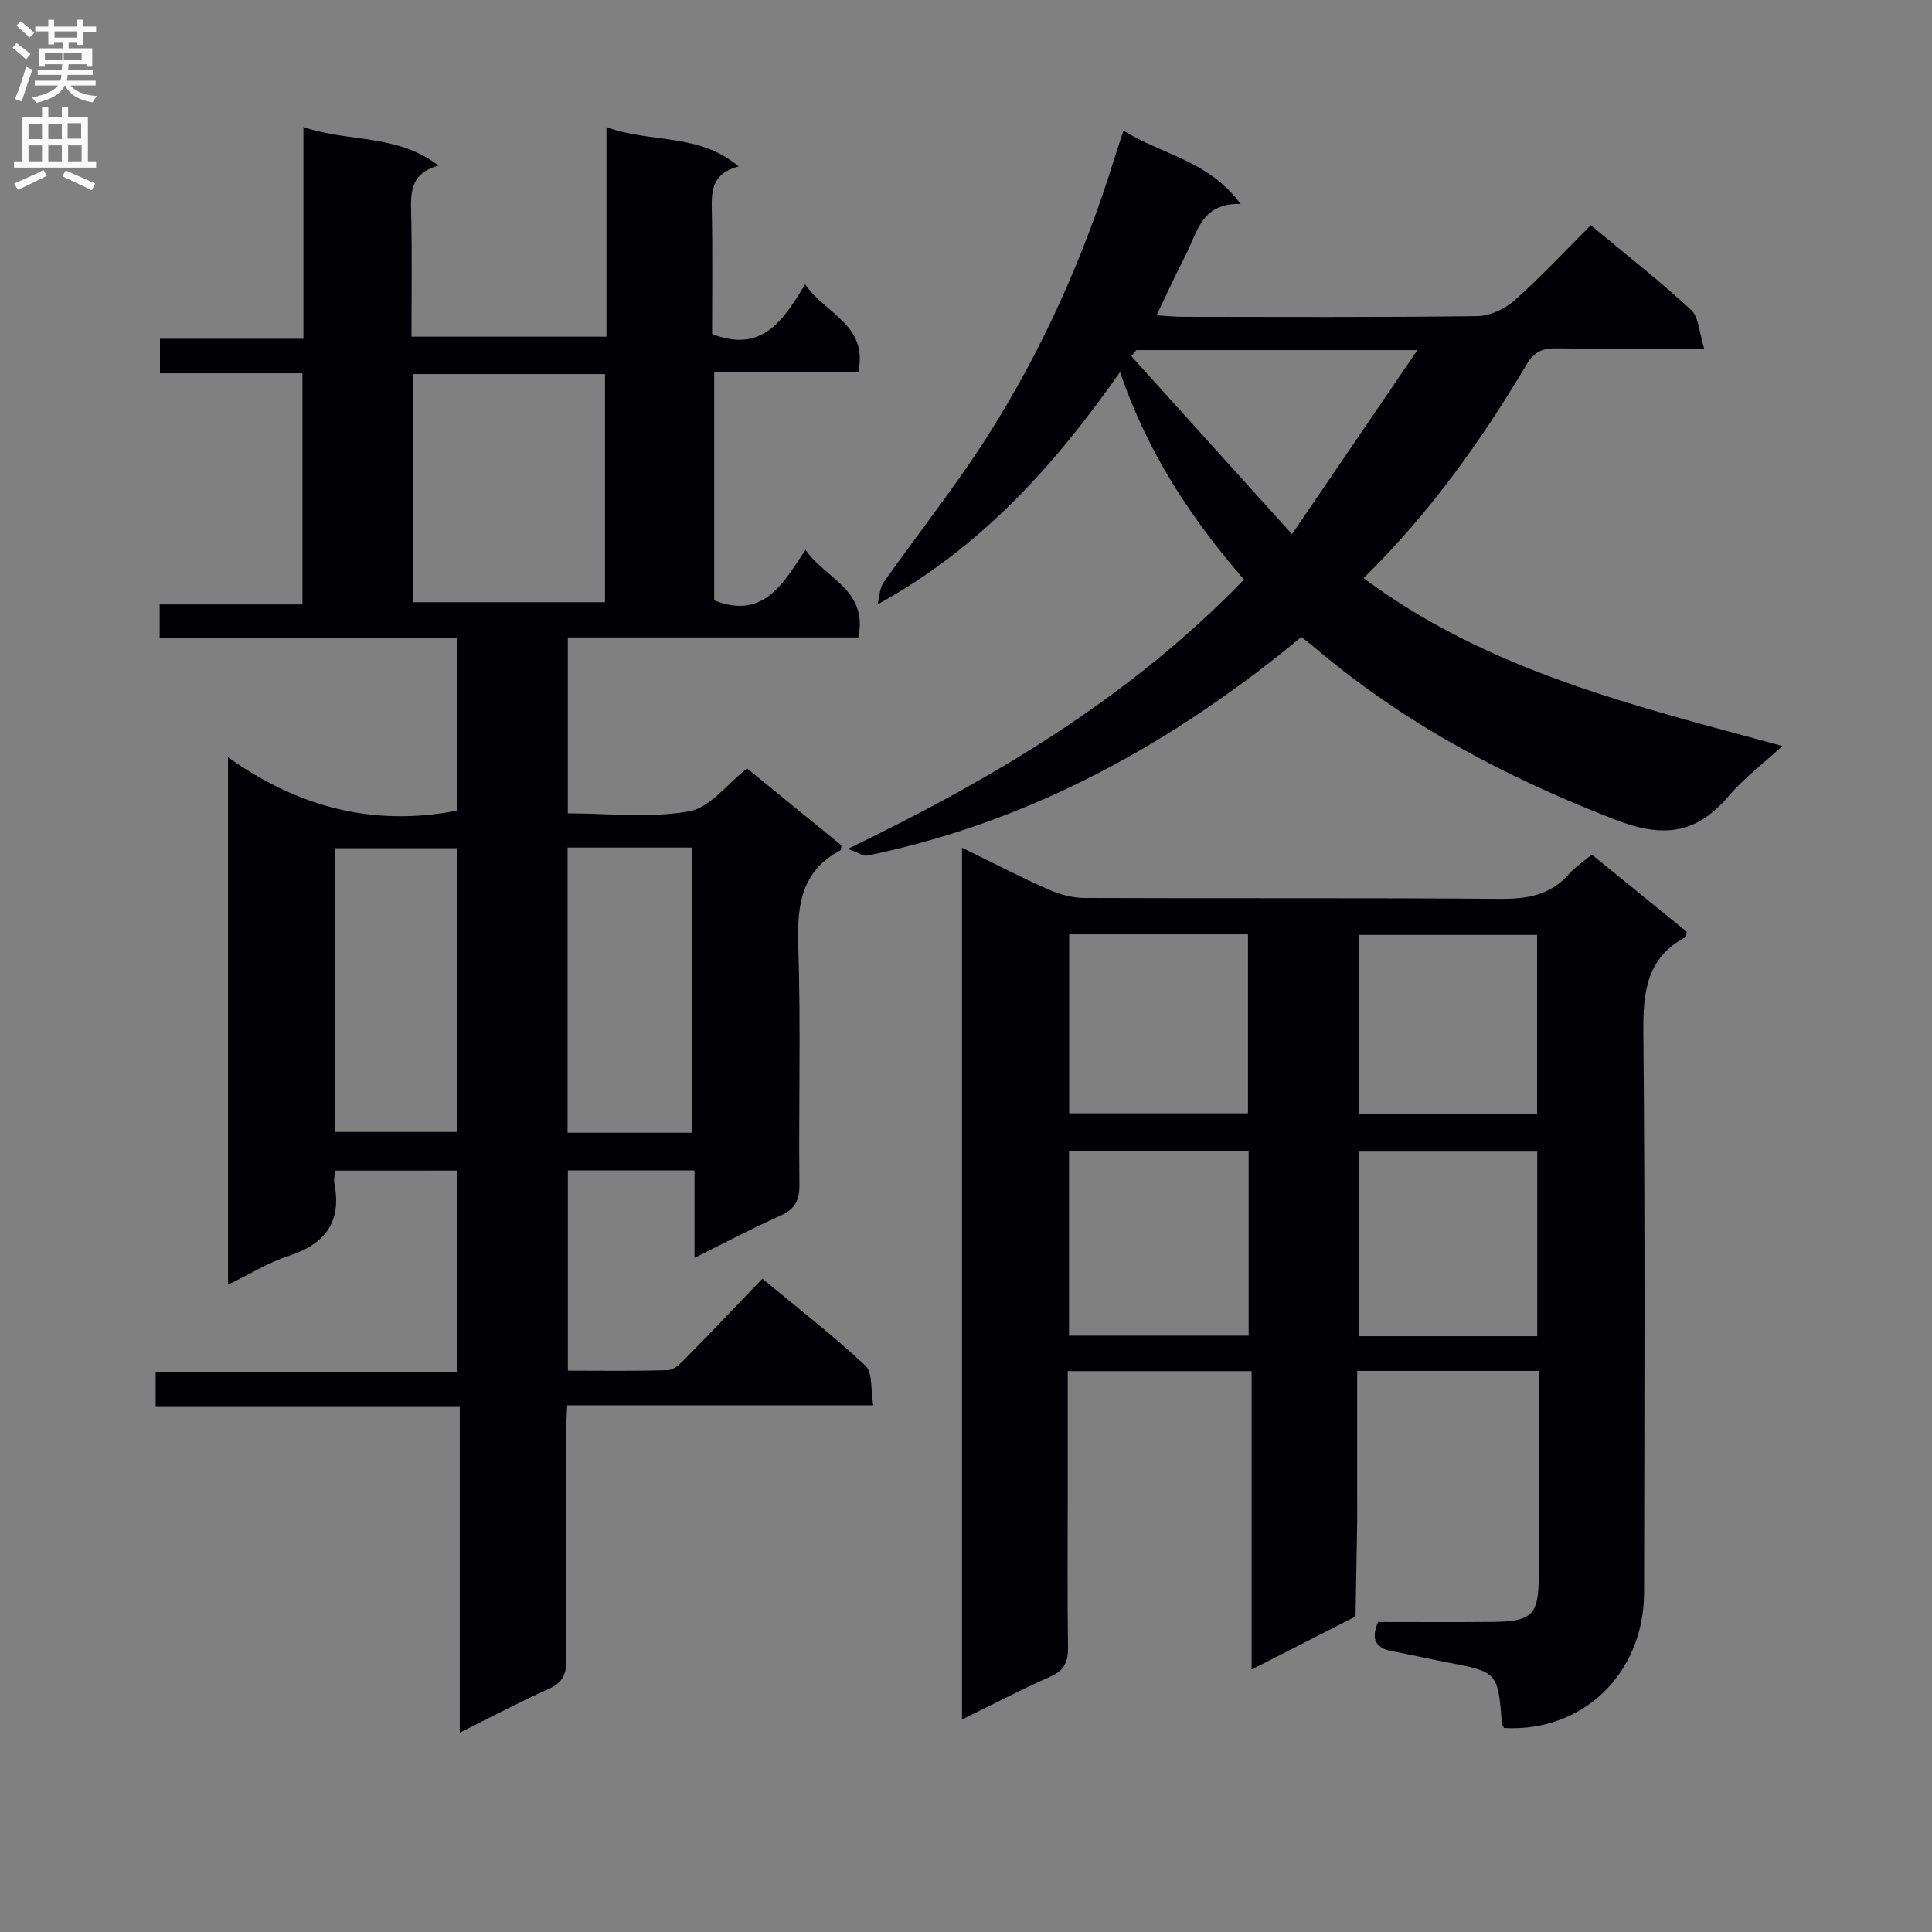
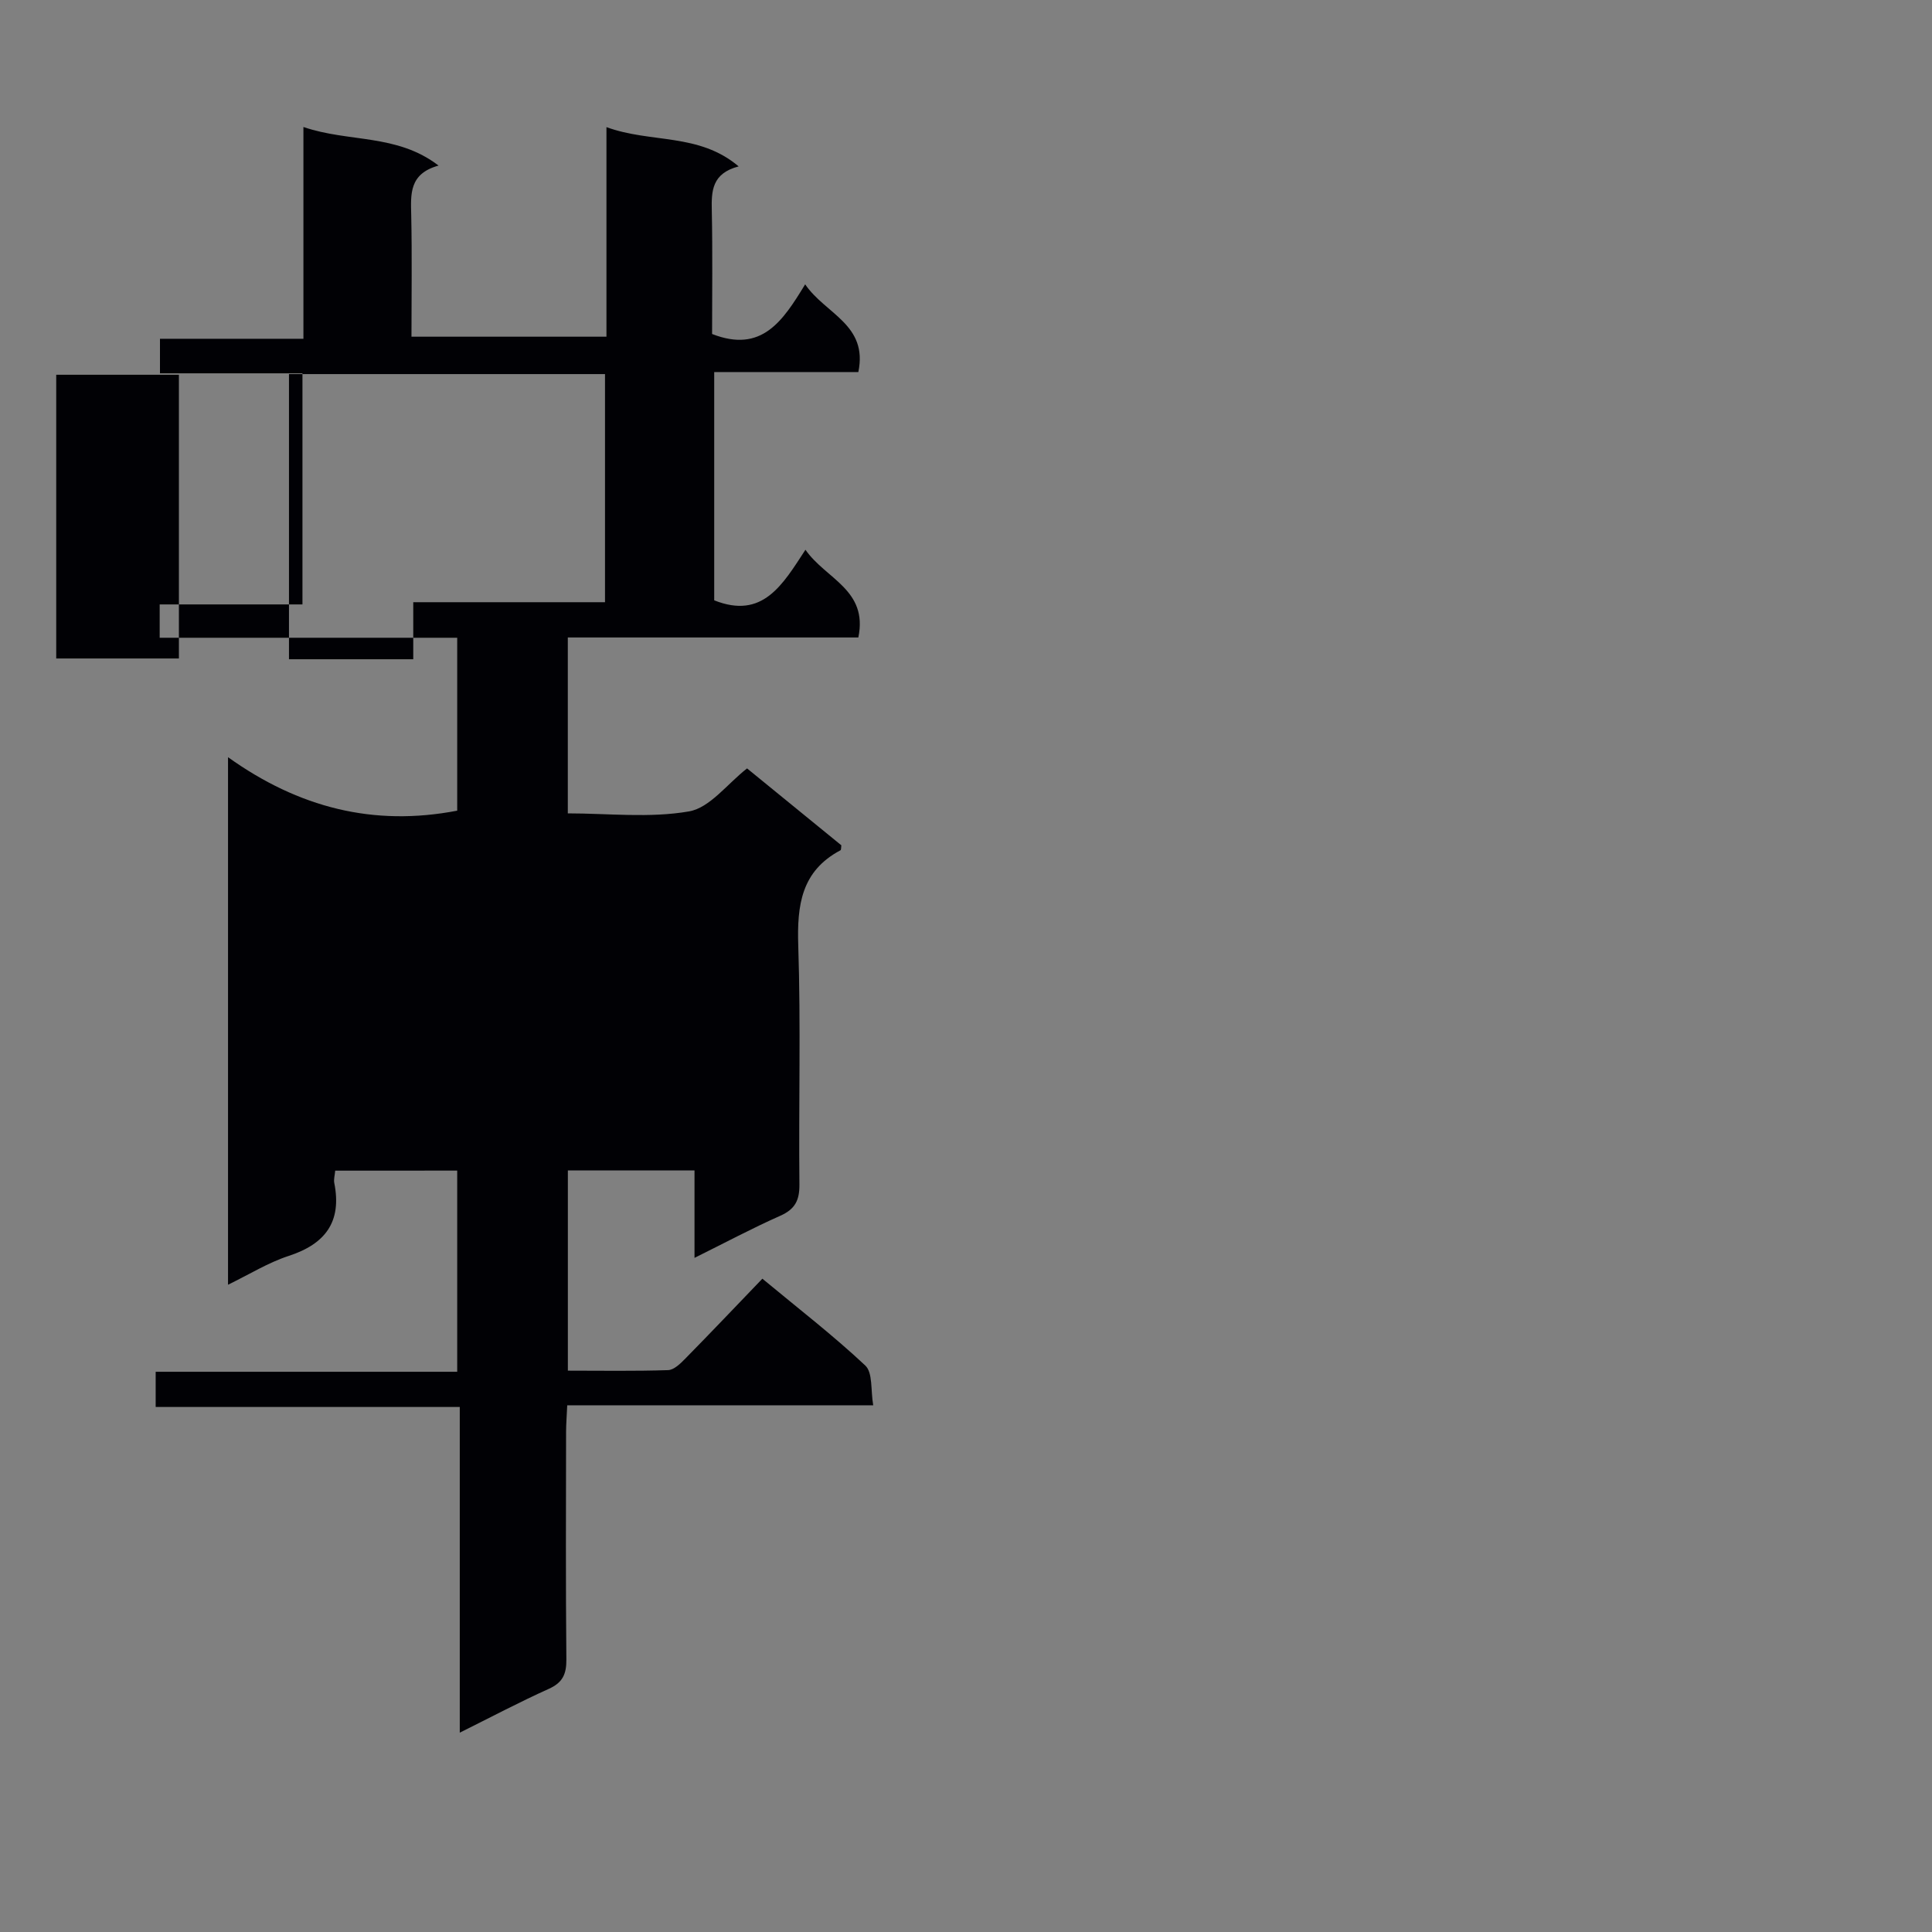
<svg xmlns="http://www.w3.org/2000/svg" enable-background="new 0 0 400 400" viewBox="0 0 400 400">
  <rect x="0" y="0" width="400" height="400" fill="#808080" stroke="none" />
  <g fill="#010105">
-     <path d="m69.4 242.37c-.08.97-.34 1.81-.19 2.56 1.6 8.03-1.85 12.63-9.46 15.1-4.2 1.37-8.06 3.78-12.54 5.96 0-36.19 0-71.98 0-109.22 14.64 10.46 30.13 14.4 47.45 11.07 0-11.54 0-23.4 0-35.8-20.58 0-40.98 0-61.6 0 0-2.47 0-4.42 0-6.9h29.56c0-16.1 0-31.67 0-47.85-9.77 0-19.5 0-29.5 0 0-2.66 0-4.72 0-7.15h29.7c0-14.56 0-28.78 0-43.85 9.42 3.24 19.3 1.34 27.98 7.99-6.13 1.69-5.76 5.93-5.66 10.29.18 8.29.05 16.58.05 25.14h40.37c0-14.14 0-28.22 0-43.39 9.24 3.38 19.1 1.13 27.37 8.13-5.57 1.46-5.65 5.12-5.56 9.17.18 8.63.06 17.26.06 25.53 10.31 4.03 14.66-2.73 19.27-10.28 4.19 6.16 13.05 8.31 11.01 18.16-9.85 0-19.63 0-29.84 0v47.26c10.04 4 14.15-3.21 18.89-10.47 4.2 6.06 13 8.27 10.95 18.16-19.95 0-39.88 0-60.15 0v36.42c8.34 0 16.93 1.01 25.1-.41 4.32-.75 7.92-5.71 12.01-8.9 6.48 5.28 13.04 10.63 19.52 15.92-.07.48-.02.95-.18 1.03-8.11 4.3-9.01 11.36-8.74 19.72.54 16.48.07 32.99.24 49.49.03 3.3-.93 5.12-3.98 6.47-5.75 2.55-11.31 5.52-17.74 8.71 0-6.41 0-12.1 0-18.11-9.04 0-17.45 0-26.22 0v41.46c6.9 0 13.83.12 20.75-.11 1.23-.04 2.57-1.37 3.57-2.39 5.25-5.34 10.41-10.77 15.95-16.54 7.54 6.25 14.73 11.8 21.32 17.99 1.56 1.47 1.09 5.1 1.63 8.22-21.51 0-42.13 0-63.35 0-.09 2.1-.24 3.86-.24 5.61-.02 15.66-.09 31.33.06 46.99.03 3.06-.76 4.82-3.66 6.12-6.03 2.71-11.89 5.82-18.41 9.06 0-22.76 0-44.83 0-67.43-21.13 0-41.86 0-62.96 0 0-2.59 0-4.65 0-7.29h62.43c0-14.13 0-27.7 0-41.65-8.26.01-16.62.01-25.26.01zm16.16-164.92v47.23h39.7c0-15.87 0-31.43 0-47.23-13.37 0-26.42 0-39.7 0zm57.68 98.03c-8.74 0-17.12 0-25.73 0v59.04h25.73c0-19.82 0-39.35 0-59.04zm-73.92 58.88h25.4c0-19.58 0-39.11 0-58.74-8.59 0-16.93 0-25.4 0z" />
-     <path d="m311.41 357.77c-.29-.52-.43-.65-.44-.8-.85-10.81-.86-10.8-11.49-12.83-3.75-.71-7.47-1.57-11.22-2.27-3.34-.62-4.54-2.32-2.94-6.05 7.77 0 15.74.06 23.7-.02 8.25-.08 9.55-1.43 9.56-9.63.01-13.97 0-27.95 0-42.34-12.62 0-24.83 0-37.59 0v26.93c0 1.5.02 3 0 4.5-.1 6.47-.22 12.95-.34 19.42-6.91 3.53-13.83 7.05-21.52 10.98 0-20.94 0-41.12 0-61.78-12.93 0-25.28 0-38.07 0v26.07c0 10.33-.1 20.67.06 31 .05 3.03-.7 4.87-3.65 6.18-6.04 2.67-11.9 5.74-18.3 8.87 0-60.22 0-120 0-180.49 6.26 3.06 11.96 6.02 17.82 8.62 2.34 1.04 5.04 1.78 7.57 1.79 28.66.12 57.33-.05 85.99.18 5.63.05 10.43-.74 14.29-5.14 1.3-1.48 3.02-2.6 4.72-4.03 6.61 5.38 13.18 10.71 19.64 15.96-.09.57-.04 1.04-.2 1.12-8.08 4.3-8.84 11.35-8.76 19.71.37 38.66.21 77.32.15 115.99-.03 16.77-12.68 28.97-28.98 28.06zm-90.08-119.42v38.18h37.19c0-12.82 0-25.36 0-38.18-12.47 0-24.69 0-37.19 0zm96.94 38.3c0-12.99 0-25.56 0-38.22-12.54 0-24.76 0-36.89 0v38.22zm-96.91-46.15h37.02c0-12.65 0-24.86 0-37.05-12.54 0-24.64 0-37.02 0zm96.88-36.93c-12.57 0-24.78 0-36.85 0v37.06h36.85c0-12.53 0-24.76 0-37.06z" />
-     <path d="m282.31 119.69c25.91 19.29 56.06 26.43 86.72 34.76-4.03 3.7-7.99 6.68-11.12 10.36-6.77 7.96-13.6 8.74-23.66 4.84-22.57-8.76-43.5-19.83-61.96-35.49-.88-.74-1.8-1.43-2.86-2.26-26.59 21.97-55.93 38.27-89.91 45.25-.73.15-1.63-.54-3.99-1.4 30.76-14.83 58.63-31.59 82.03-55.75-10.83-12.52-19.92-26.07-25.66-42.97-13.75 19.6-28.98 36.46-50.21 48.1.4-1.53.4-3.34 1.25-4.55 6.99-9.94 14.58-19.47 21.13-29.68 11.64-18.12 20.34-37.69 26.71-58.27.49-1.57 1.02-3.13 1.82-5.58 7.96 4.98 17.67 6.17 24.26 15.19-8.12-.28-8.96 5.88-11.36 10.54-2.03 3.93-3.86 7.96-6.05 12.51 2.26.13 3.86.3 5.46.3 20.33.02 40.66.13 60.98-.14 2.61-.03 5.7-1.5 7.7-3.28 5.44-4.84 10.42-10.2 15.76-15.54 7.09 5.9 14.17 11.44 20.76 17.52 1.64 1.52 1.69 4.77 2.72 8.03-11.07 0-20.86.09-30.65-.06-2.79-.04-4.55.74-6.04 3.23-9.46 15.89-20.14 30.93-33.83 44.34zm11.15-47.2c-20.75 0-39.47 0-58.19 0-.35.42-.69.83-1.04 1.25 10.75 11.91 21.51 23.83 33.26 36.85 9.09-13.33 17.16-25.18 25.97-38.1z" />
+     <path d="m69.4 242.37c-.08.97-.34 1.81-.19 2.56 1.6 8.03-1.85 12.63-9.46 15.1-4.2 1.37-8.06 3.78-12.54 5.96 0-36.19 0-71.98 0-109.22 14.64 10.46 30.13 14.4 47.45 11.07 0-11.54 0-23.4 0-35.8-20.58 0-40.98 0-61.6 0 0-2.47 0-4.42 0-6.9h29.56c0-16.1 0-31.67 0-47.85-9.77 0-19.5 0-29.5 0 0-2.66 0-4.72 0-7.15h29.7c0-14.56 0-28.78 0-43.85 9.42 3.24 19.3 1.34 27.98 7.99-6.13 1.69-5.76 5.93-5.66 10.29.18 8.29.05 16.58.05 25.14h40.37c0-14.14 0-28.22 0-43.39 9.24 3.38 19.1 1.13 27.37 8.13-5.57 1.46-5.65 5.12-5.56 9.17.18 8.63.06 17.26.06 25.53 10.31 4.03 14.66-2.73 19.27-10.28 4.19 6.16 13.05 8.31 11.01 18.16-9.85 0-19.63 0-29.84 0v47.26c10.04 4 14.15-3.21 18.89-10.47 4.2 6.06 13 8.27 10.95 18.16-19.95 0-39.88 0-60.15 0v36.42c8.34 0 16.93 1.01 25.1-.41 4.32-.75 7.92-5.71 12.01-8.9 6.48 5.28 13.04 10.63 19.52 15.92-.07.48-.02.95-.18 1.03-8.11 4.3-9.01 11.36-8.74 19.72.54 16.48.07 32.99.24 49.49.03 3.3-.93 5.12-3.98 6.47-5.75 2.55-11.31 5.52-17.74 8.71 0-6.41 0-12.1 0-18.11-9.04 0-17.45 0-26.22 0v41.46c6.9 0 13.83.12 20.75-.11 1.23-.04 2.57-1.37 3.57-2.39 5.25-5.34 10.41-10.77 15.95-16.54 7.54 6.25 14.73 11.8 21.32 17.99 1.56 1.47 1.09 5.1 1.63 8.22-21.51 0-42.13 0-63.35 0-.09 2.1-.24 3.86-.24 5.61-.02 15.66-.09 31.33.06 46.99.03 3.06-.76 4.82-3.66 6.12-6.03 2.71-11.89 5.82-18.41 9.06 0-22.76 0-44.83 0-67.43-21.13 0-41.86 0-62.96 0 0-2.59 0-4.65 0-7.29h62.43c0-14.13 0-27.7 0-41.65-8.26.01-16.62.01-25.26.01zm16.16-164.92v47.23h39.7c0-15.87 0-31.43 0-47.23-13.37 0-26.42 0-39.7 0zc-8.74 0-17.12 0-25.73 0v59.04h25.73c0-19.82 0-39.35 0-59.04zm-73.92 58.88h25.4c0-19.58 0-39.11 0-58.74-8.59 0-16.93 0-25.4 0z" />
  </g>
-   <path d="m2.6 9.9.8-1c.9.7 1.9 1.4 2.9 2.3l-.9 1.1c-1.1-1-2-1.8-2.8-2.4zm.5 10.6c.9-2.1 1.6-4.3 2.3-6.7.4.2.8.4 1.3.6-.7 2.1-1.5 4.3-2.2 6.6zm.3-15.2.9-.9c1 .8 2 1.6 2.8 2.4l-1 1c-.9-.9-1.8-1.7-2.7-2.5zm12.6-1.2h1.2v1.4h2.7v1.1h-2.7v2.7h-1.2v-.6h-1.8v1.3h4.9v3.8h-1.2v-.5h-3.7c0 .4-.1.9-.1 1.2h5.1v1h-5.2c0 .5-.1.9-.2 1.2h6v1h-5.2c1.1 1.3 2.9 2 5.5 2.2-.4.4-.7.8-.9 1.3-2.9-.5-4.8-1.6-5.7-3.5h-.1c-.8 1.7-2.7 2.9-5.9 3.6-.2-.4-.6-.8-.9-1.1 2.8-.6 4.6-1.4 5.4-2.5h-4.8v-1h5.3c.1-.3.2-.7.2-1.2h-4.9v-1h5c0-.4 0-.8.1-1.2h-3.6v.5h-1.2v-3.8h4.9v-1.3h-1.8v.5h-1.2v-2.7h-2.7v-1h2.7v-1.4h1.2v1.4h4.8zm-6.7 8.3h3.6c0-.4 0-.9 0-1.4h-3.6zm1.9-4.6h4.8v-1.3h-4.7v1.3zm6.7 3.2h-4.7v1.4h3.7v-1.4z" fill="#fbfafa" />
-   <path d="m8.7 22.1h1.3v2.2h2.8v-2.2h1.3v2.2h4.1v9.1h1.7v1.3h-17v-1.3h1.7v-9.1h4.1zm.3 13.1.7 1.2c-1.8.9-3.8 1.9-6 2.9-.2-.4-.5-.8-.8-1.3 2.3-1 4.4-1.9 6.1-2.8zm-3.1-6.4h2.8v-3.2h-2.8zm0 4.6h2.8v-3.3h-2.8zm4.1-4.6h2.8v-3.2h-2.8zm0 4.6h2.8v-3.3h-2.8zm3.6 1.9c2.1.9 4.1 1.8 6.1 2.7l-.7 1.4c-2.2-1.1-4.2-2-6.1-2.9zm3.2-9.8h-2.8v3.2h2.8v-3.1zm-2.7 7.9h2.8v-3.3h-2.8z" fill="#fbfafa" />
</svg>